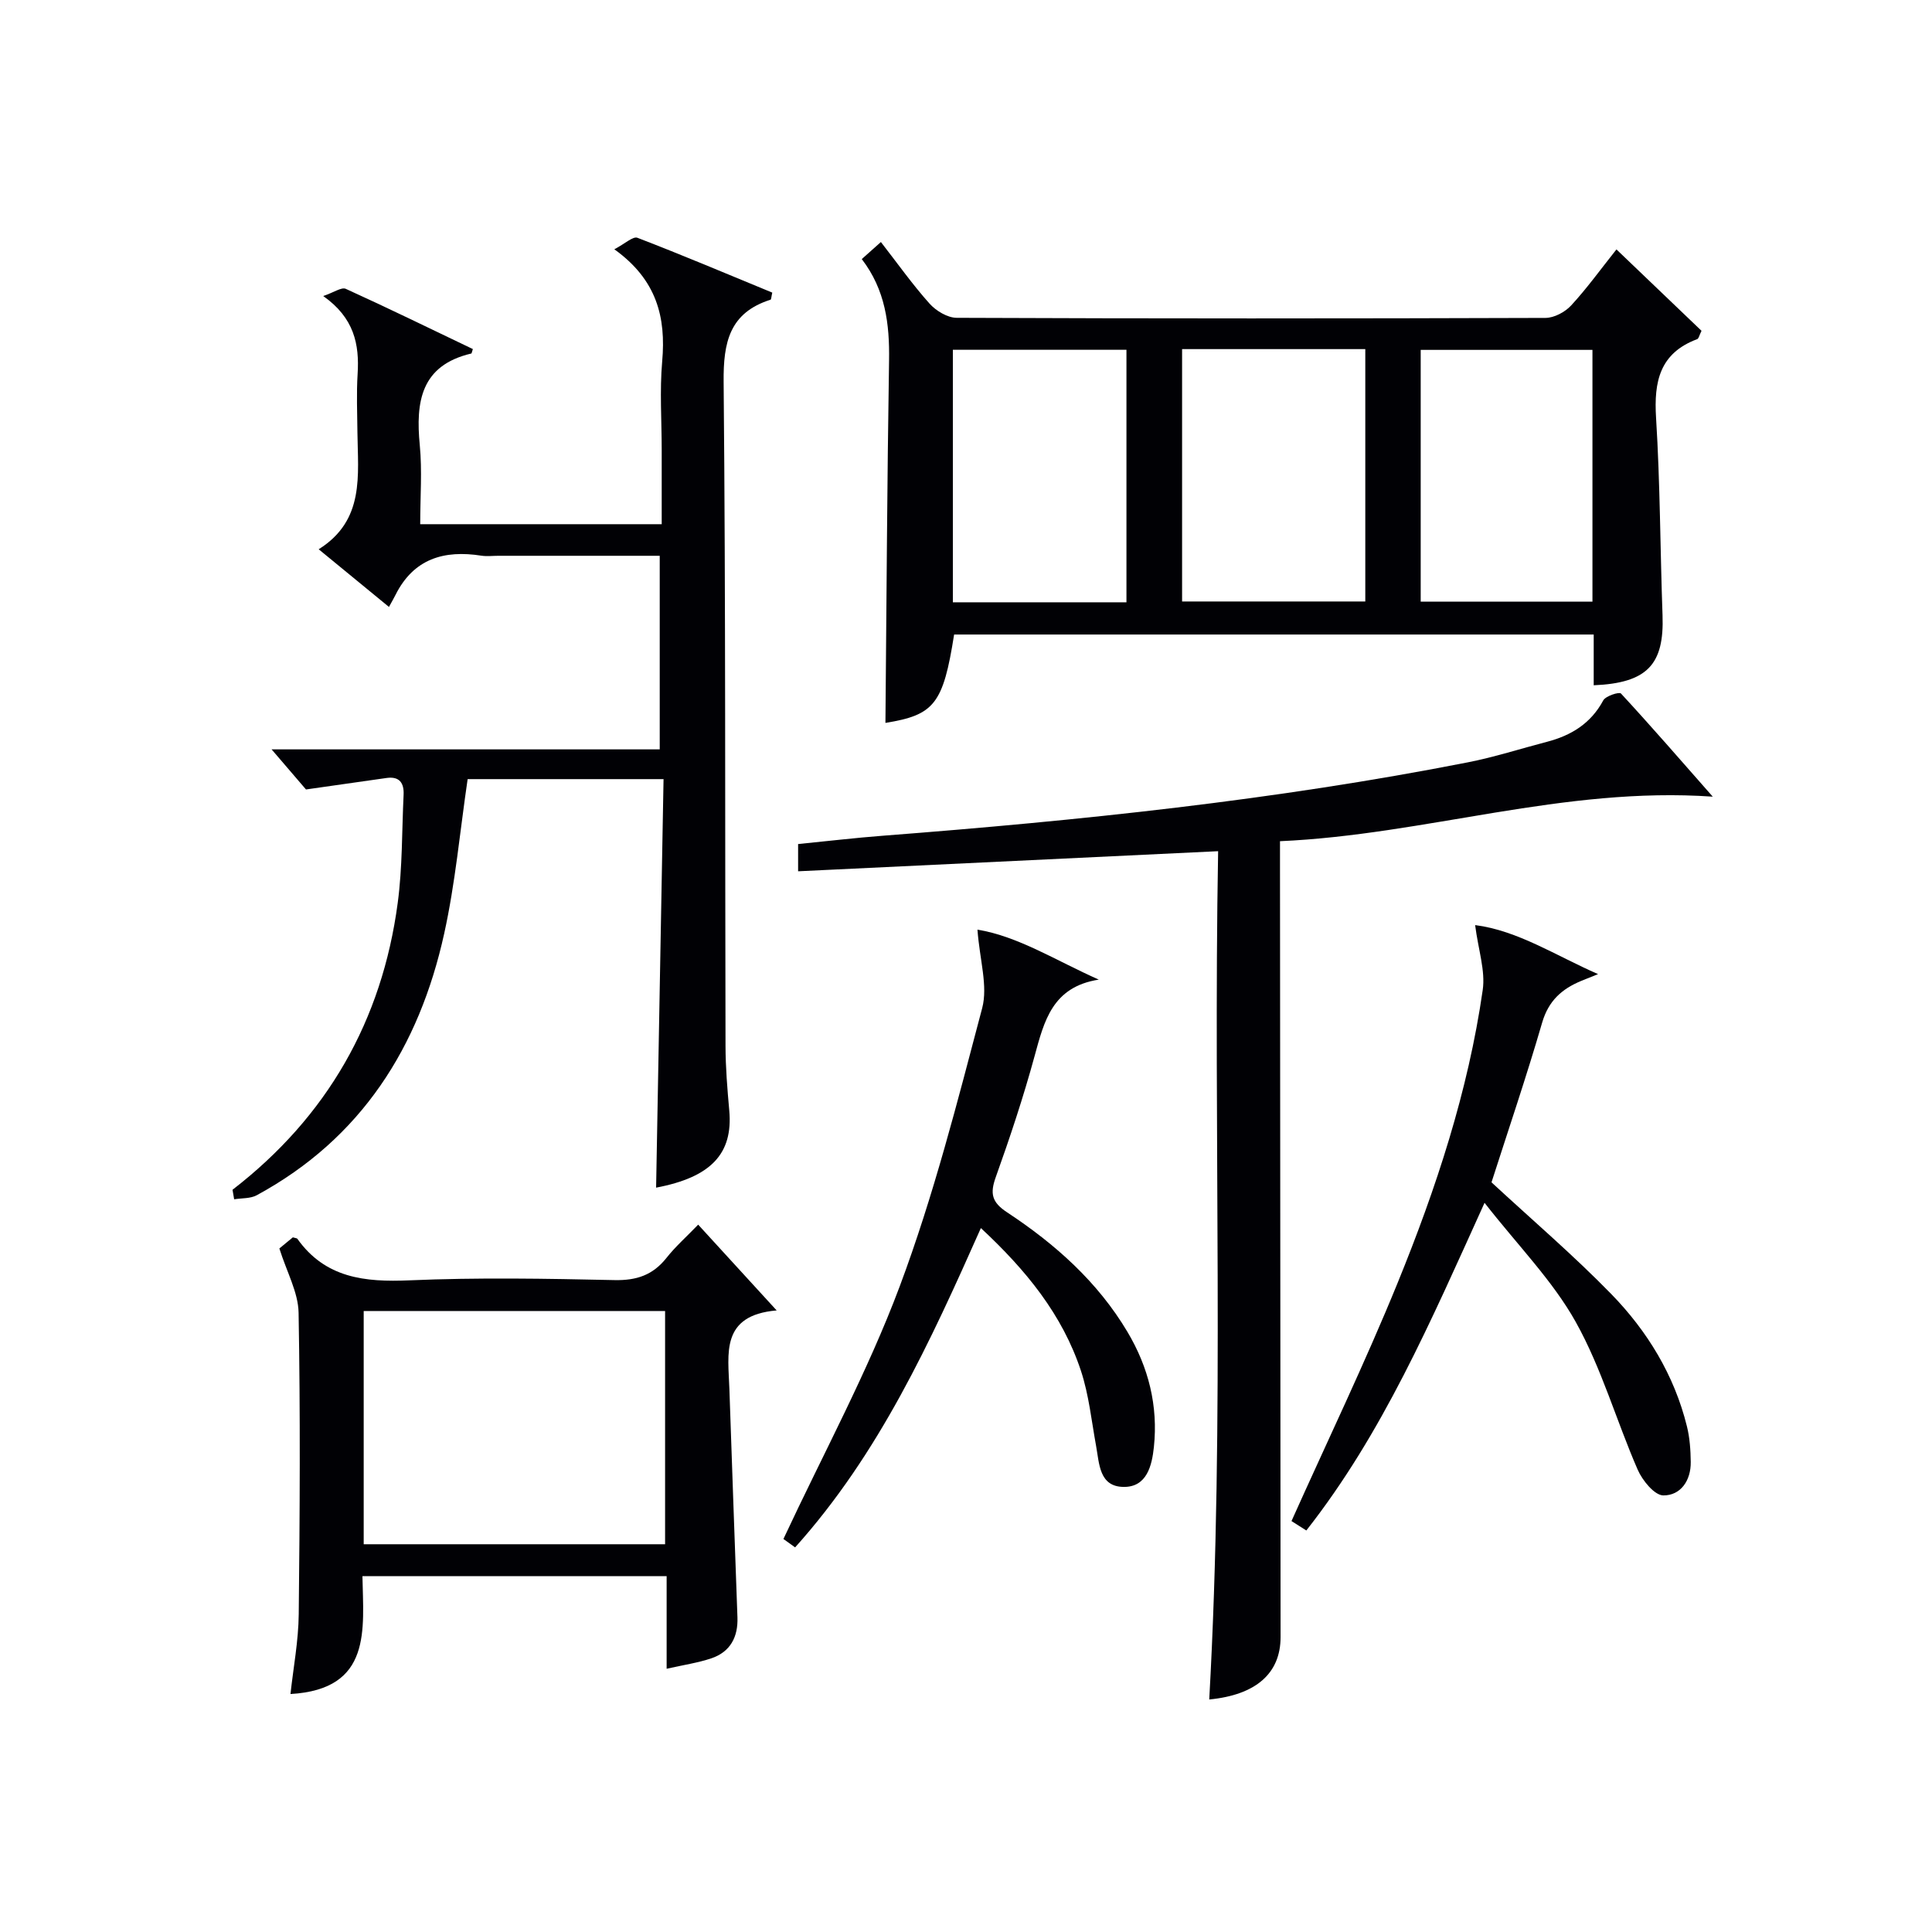
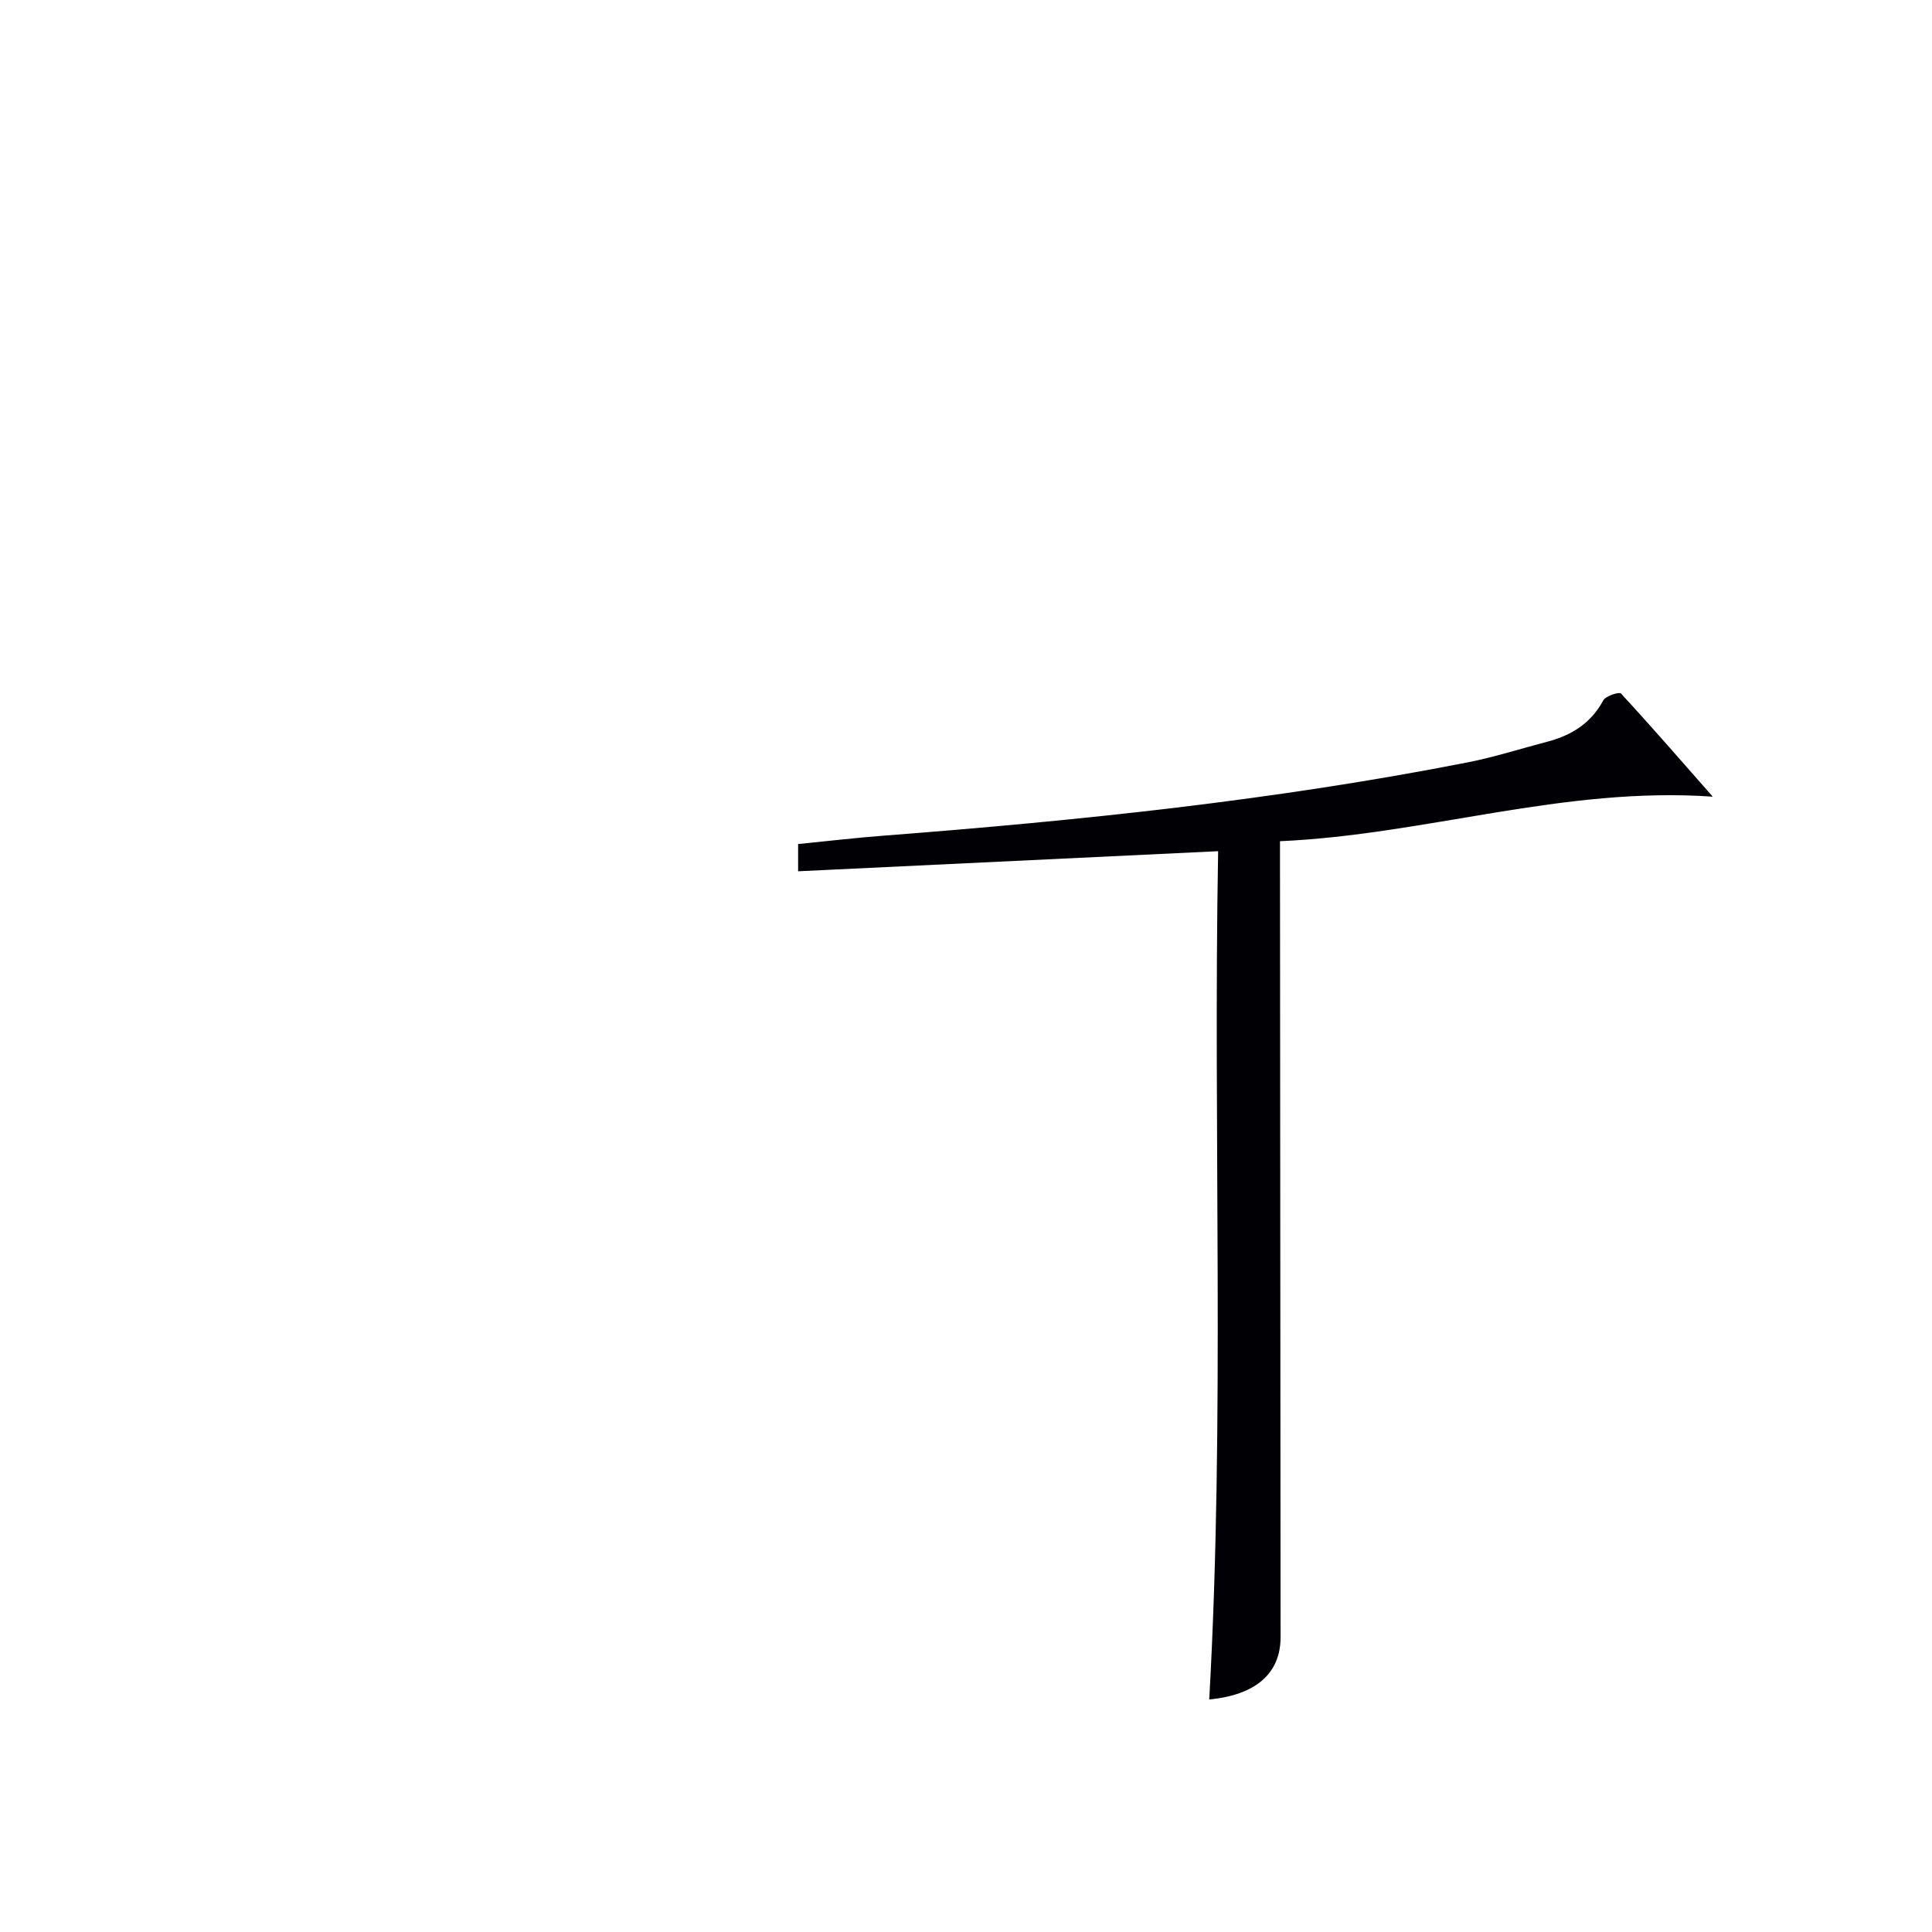
<svg xmlns="http://www.w3.org/2000/svg" enable-background="new 0 0 400 400" viewBox="0 0 400 400">
  <g fill="#010105">
-     <path d="m48.14 246.33c19.57-15.11 30.95-35 34.2-59.37.99-7.39.86-14.93 1.22-22.4.12-2.44-.85-3.86-3.51-3.49-5.16.72-10.32 1.47-16.7 2.38-1.66-1.93-4.44-5.17-7.12-8.3h80.36c0-13.48 0-26.51 0-40.08-11.18 0-22.3 0-33.41 0-1.17 0-2.36.15-3.5-.02-7.74-1.22-14.04.62-17.79 8.11-.37.75-.8 1.47-1.36 2.5-5.1-4.18-9.42-7.73-14.55-11.94 9.6-6.02 8.11-15.35 8.02-24.29-.04-4-.21-8.01.04-11.99.39-6.16-.71-11.63-7.12-16.15 2.22-.75 3.79-1.89 4.67-1.49 8.85 4.02 17.59 8.3 26.31 12.47-.21.62-.24.9-.32.92-10.45 2.46-11.54 9.98-10.67 18.97.51 5.28.09 10.64.09 16.37h50c0-5.05 0-10.15 0-15.25 0-6.17-.44-12.37.1-18.49.8-9.08-1.09-16.85-9.91-23.18 2.19-1.14 3.86-2.73 4.78-2.38 9.4 3.61 18.69 7.55 27.92 11.35-.21.92-.21 1.43-.36 1.47-8.49 2.7-9.79 8.8-9.71 17.01.43 45.82.27 91.65.39 137.47.01 4.48.38 8.96.78 13.43.79 8.92-3.8 13.78-15.15 15.93.51-28.09 1.02-56.21 1.54-84.58-14.18 0-27.44 0-40.56 0-1.59 10.78-2.55 21.54-4.86 32-5.17 23.46-17.13 42.39-38.8 54.15-1.32.72-3.11.58-4.68.84-.11-.66-.22-1.31-.34-1.97z" />
-     <path d="m329.96 141.88c0-3.65 0-6.93 0-10.51-44.39 0-88.42 0-132.42 0-2.27 14.41-4.11 16.66-14.22 18.3.23-24.93.35-49.99.75-75.05.12-7.52-.75-14.6-5.65-20.98 1.39-1.24 2.59-2.31 3.96-3.53 3.47 4.46 6.55 8.81 10.08 12.76 1.34 1.49 3.71 2.92 5.61 2.93 40.64.17 81.27.16 121.91.02 1.8-.01 4.05-1.21 5.31-2.58 3.26-3.53 6.08-7.46 9.38-11.6 5.98 5.72 11.82 11.31 17.61 16.85-.46.92-.57 1.61-.9 1.73-7.75 2.89-8.98 8.77-8.51 16.28.85 13.61.85 27.26 1.34 40.89.37 10.18-3.15 14.02-14.25 14.49zm-85.22-17.35h37.93c0-17.64 0-34.88 0-52.25-12.76 0-25.18 0-37.93 0zm-11.52.17c0-17.45 0-34.82 0-52.28-12.16 0-24.04 0-35.94 0v52.28zm60.92-.14h35.56c0-17.61 0-34.85 0-52.12-12.02 0-23.72 0-35.56 0z" />
    <path d="m250.36 351.86c3.26-58.36.78-116.75 1.84-175.63-29.2 1.4-57.96 2.77-86.96 4.16 0-2.22 0-3.65 0-5.64 5.89-.58 11.76-1.28 17.65-1.73 40.57-3.13 81.01-7.33 120.98-15.18 5.53-1.08 10.92-2.83 16.39-4.25 5.03-1.31 9.1-3.79 11.67-8.57.5-.93 3.31-1.82 3.67-1.44 6.25 6.76 12.28 13.72 19.01 21.36-30.9-2.16-59.47 7.89-89.6 9.22v5.89c.04 52.97.07 105.94.12 158.91-.01 7.48-5.08 11.96-14.77 12.9z" />
-     <path d="m160.8 271.31c-11.67 1-10.03 8.99-9.79 16.2.53 15.78 1.11 31.56 1.67 47.33.15 4.08-1.47 7.17-5.41 8.5-2.78.94-5.74 1.36-9.25 2.16 0-6.75 0-12.83 0-19.17-21.09 0-41.67 0-62.98 0 .18 10.96 2.07 23.42-14.9 24.4.59-5.45 1.65-10.97 1.71-16.51.23-20.81.34-41.63-.03-62.44-.08-4.23-2.45-8.42-3.98-13.3.57-.47 1.79-1.47 2.79-2.3.62.18.85.18.92.28 5.8 8.16 13.97 9.02 23.22 8.62 14.13-.61 28.3-.36 42.45-.05 4.58.1 7.95-1.04 10.77-4.6 1.85-2.34 4.11-4.34 6.56-6.88 5.24 5.74 10.24 11.2 16.25 17.76zm-23.1 48.41c0-16.42 0-32.33 0-48.29-21.01 0-41.71 0-62.4 0v48.29z" />
-     <path d="m202.37 192.47c8.43 1.38 16.28 6.42 25.12 10.35-9.62 1.5-11.31 8.59-13.29 15.83-2.31 8.46-5.08 16.81-8.04 25.07-1.22 3.4-.82 5.19 2.33 7.27 9.94 6.55 18.75 14.37 24.93 24.75 4.38 7.35 6.38 15.35 5.48 23.86-.4 3.76-1.42 8.31-6.27 8.25-5.06-.06-5.02-4.78-5.7-8.51-.95-5.2-1.49-10.54-3.13-15.52-3.84-11.63-11.35-20.85-20.72-29.56-10.52 23.65-21.07 46.74-38.46 66.11-1.25-.9-2.27-1.64-2.42-1.74 8.26-17.69 17.42-34.53 24.07-52.29 7.01-18.72 11.96-38.25 17.08-57.62 1.21-4.6-.51-9.94-.98-16.25z" />
-     <path d="m307.36 249.03c-11.21 24.72-21.14 47.78-36.9 67.84-1.36-.87-2.45-1.56-3.07-1.95 7.46-16.64 15.24-32.79 21.99-49.35 7.96-19.54 14.58-39.6 17.6-60.59.58-4-.91-8.29-1.57-13.45 8.82 1.12 16.77 6.36 25.45 10.15-1.16.47-2.32.92-3.47 1.4-4 1.65-6.78 4.1-8.1 8.63-3.28 11.28-7.07 22.41-10.49 33.08 8.32 7.7 16.92 15.05 24.78 23.11 7.49 7.69 13.06 16.81 15.68 27.41.59 2.38.76 4.91.79 7.38.05 3.83-2.08 6.94-5.67 6.92-1.83-.01-4.35-3.1-5.32-5.34-4.42-10.14-7.47-21-12.83-30.59-4.76-8.52-11.91-15.74-18.87-24.65z" />
  </g>
</svg>